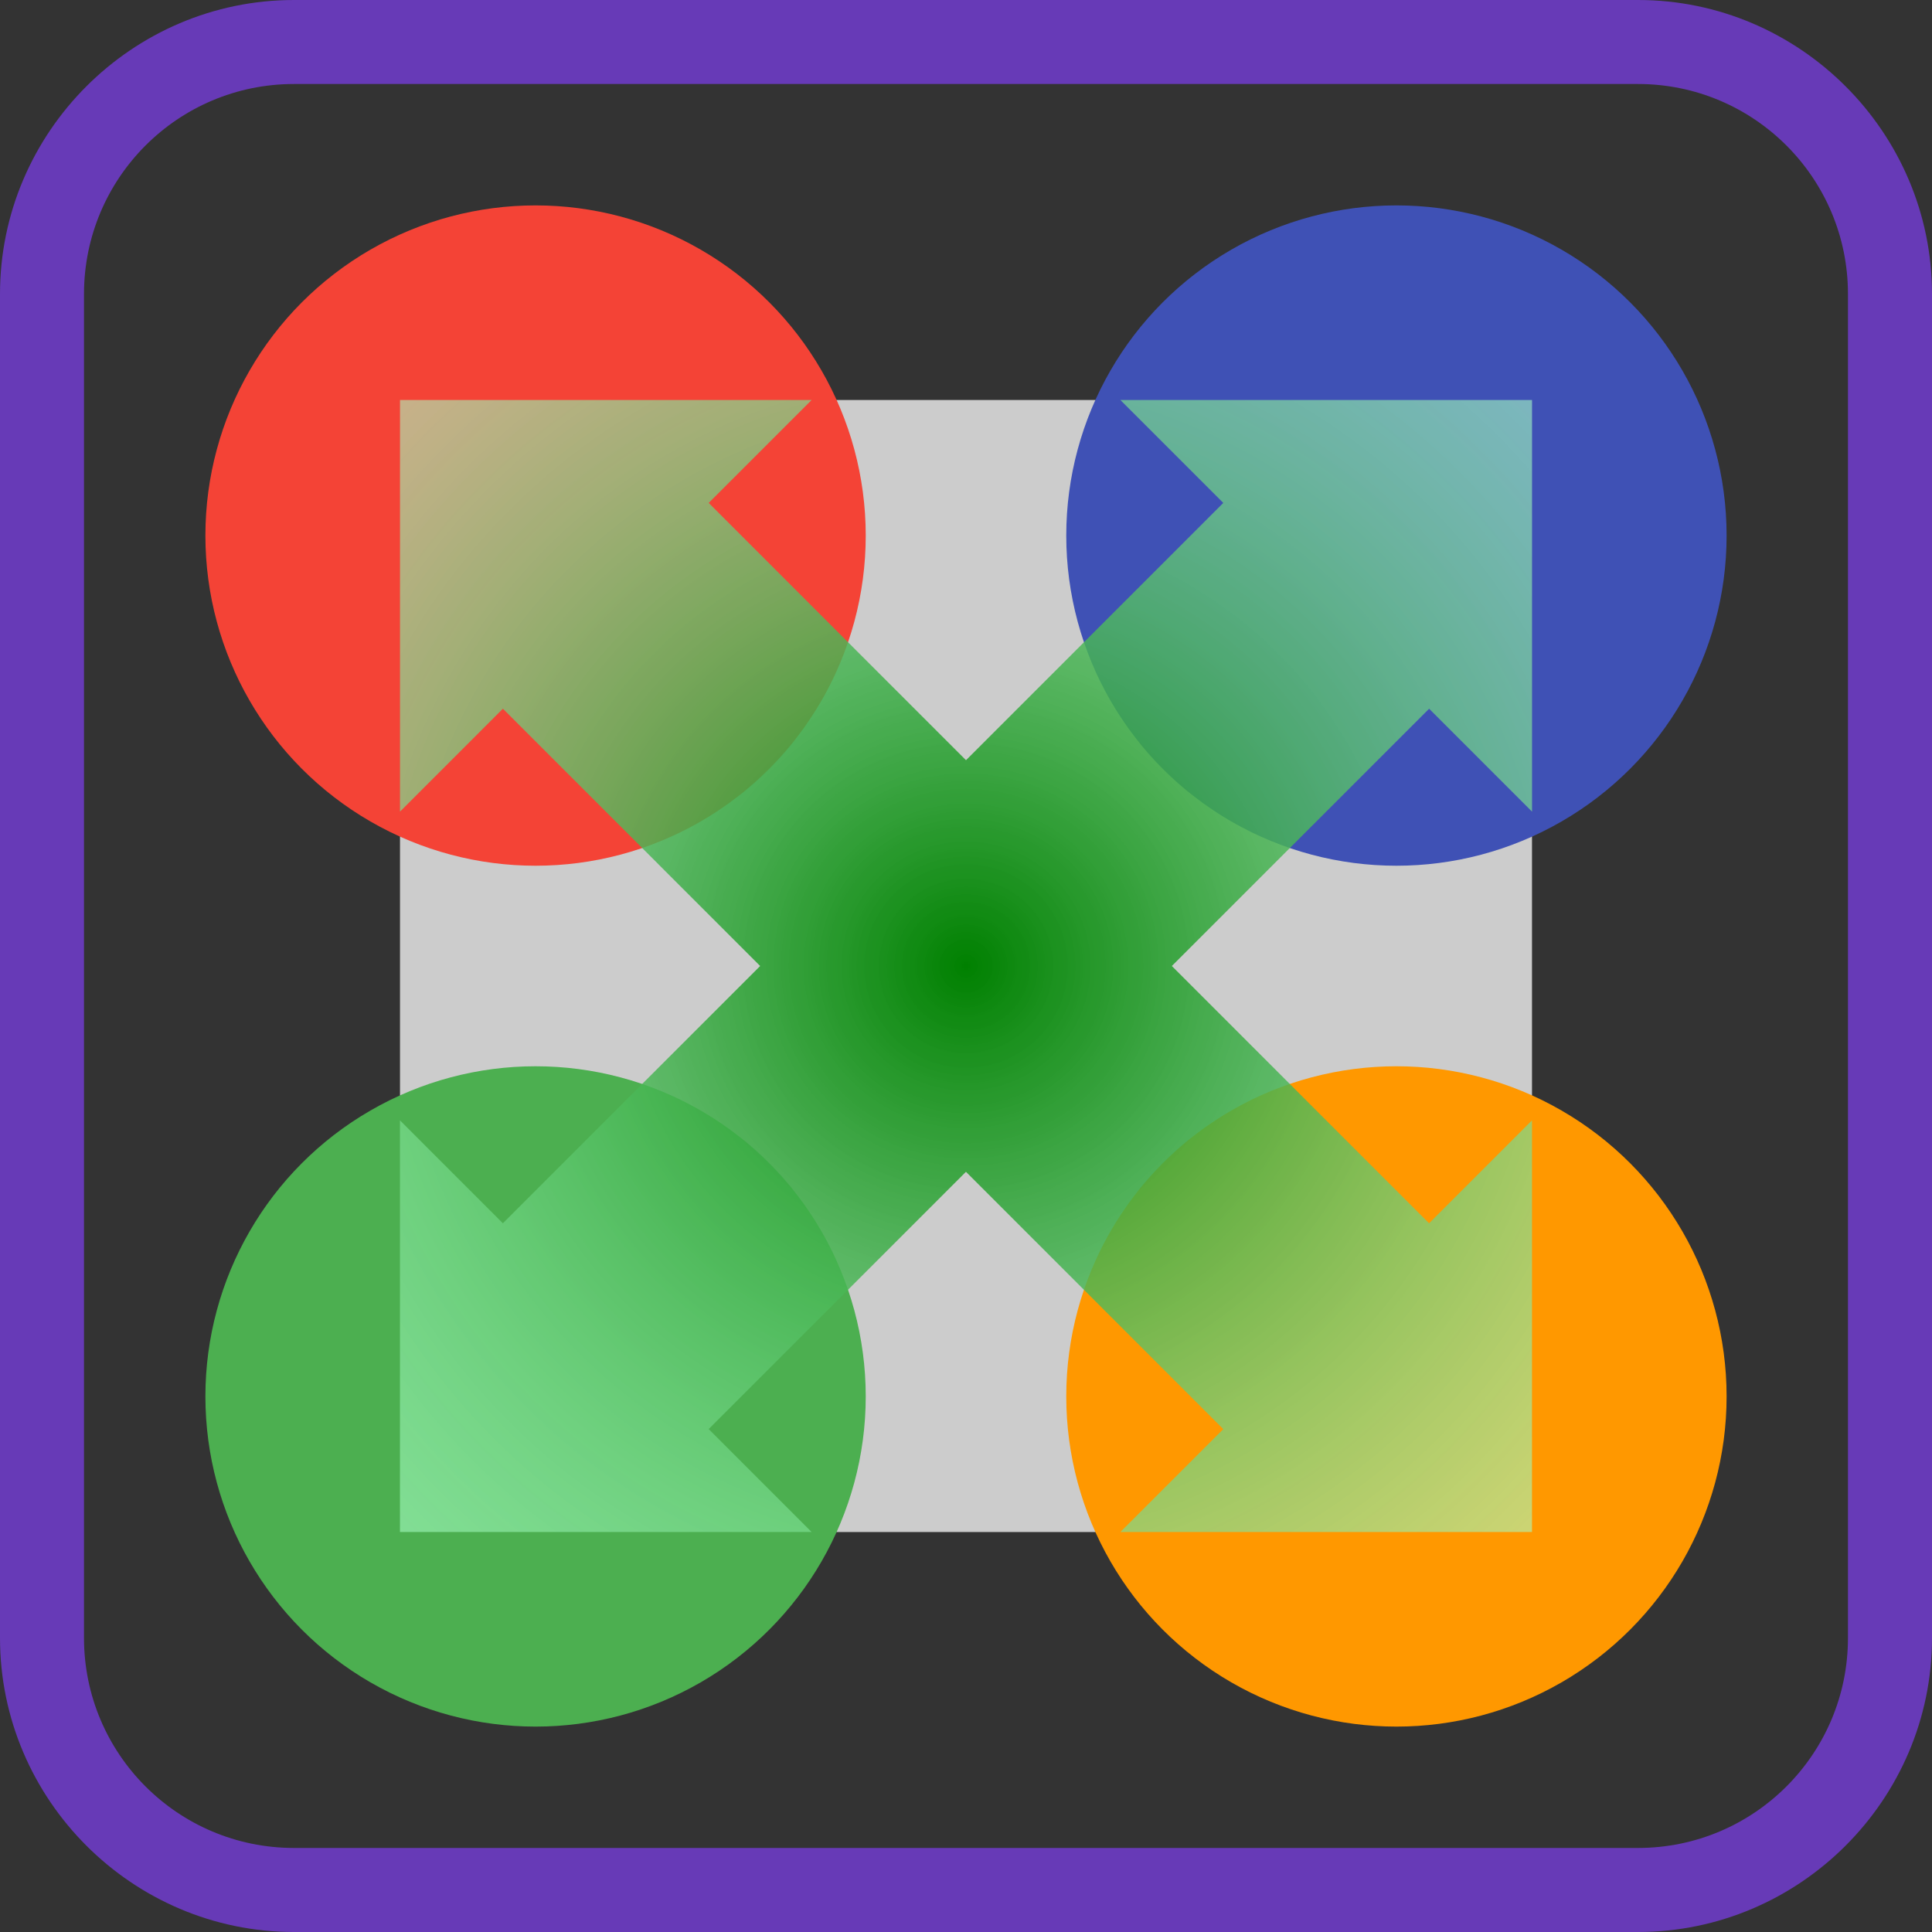
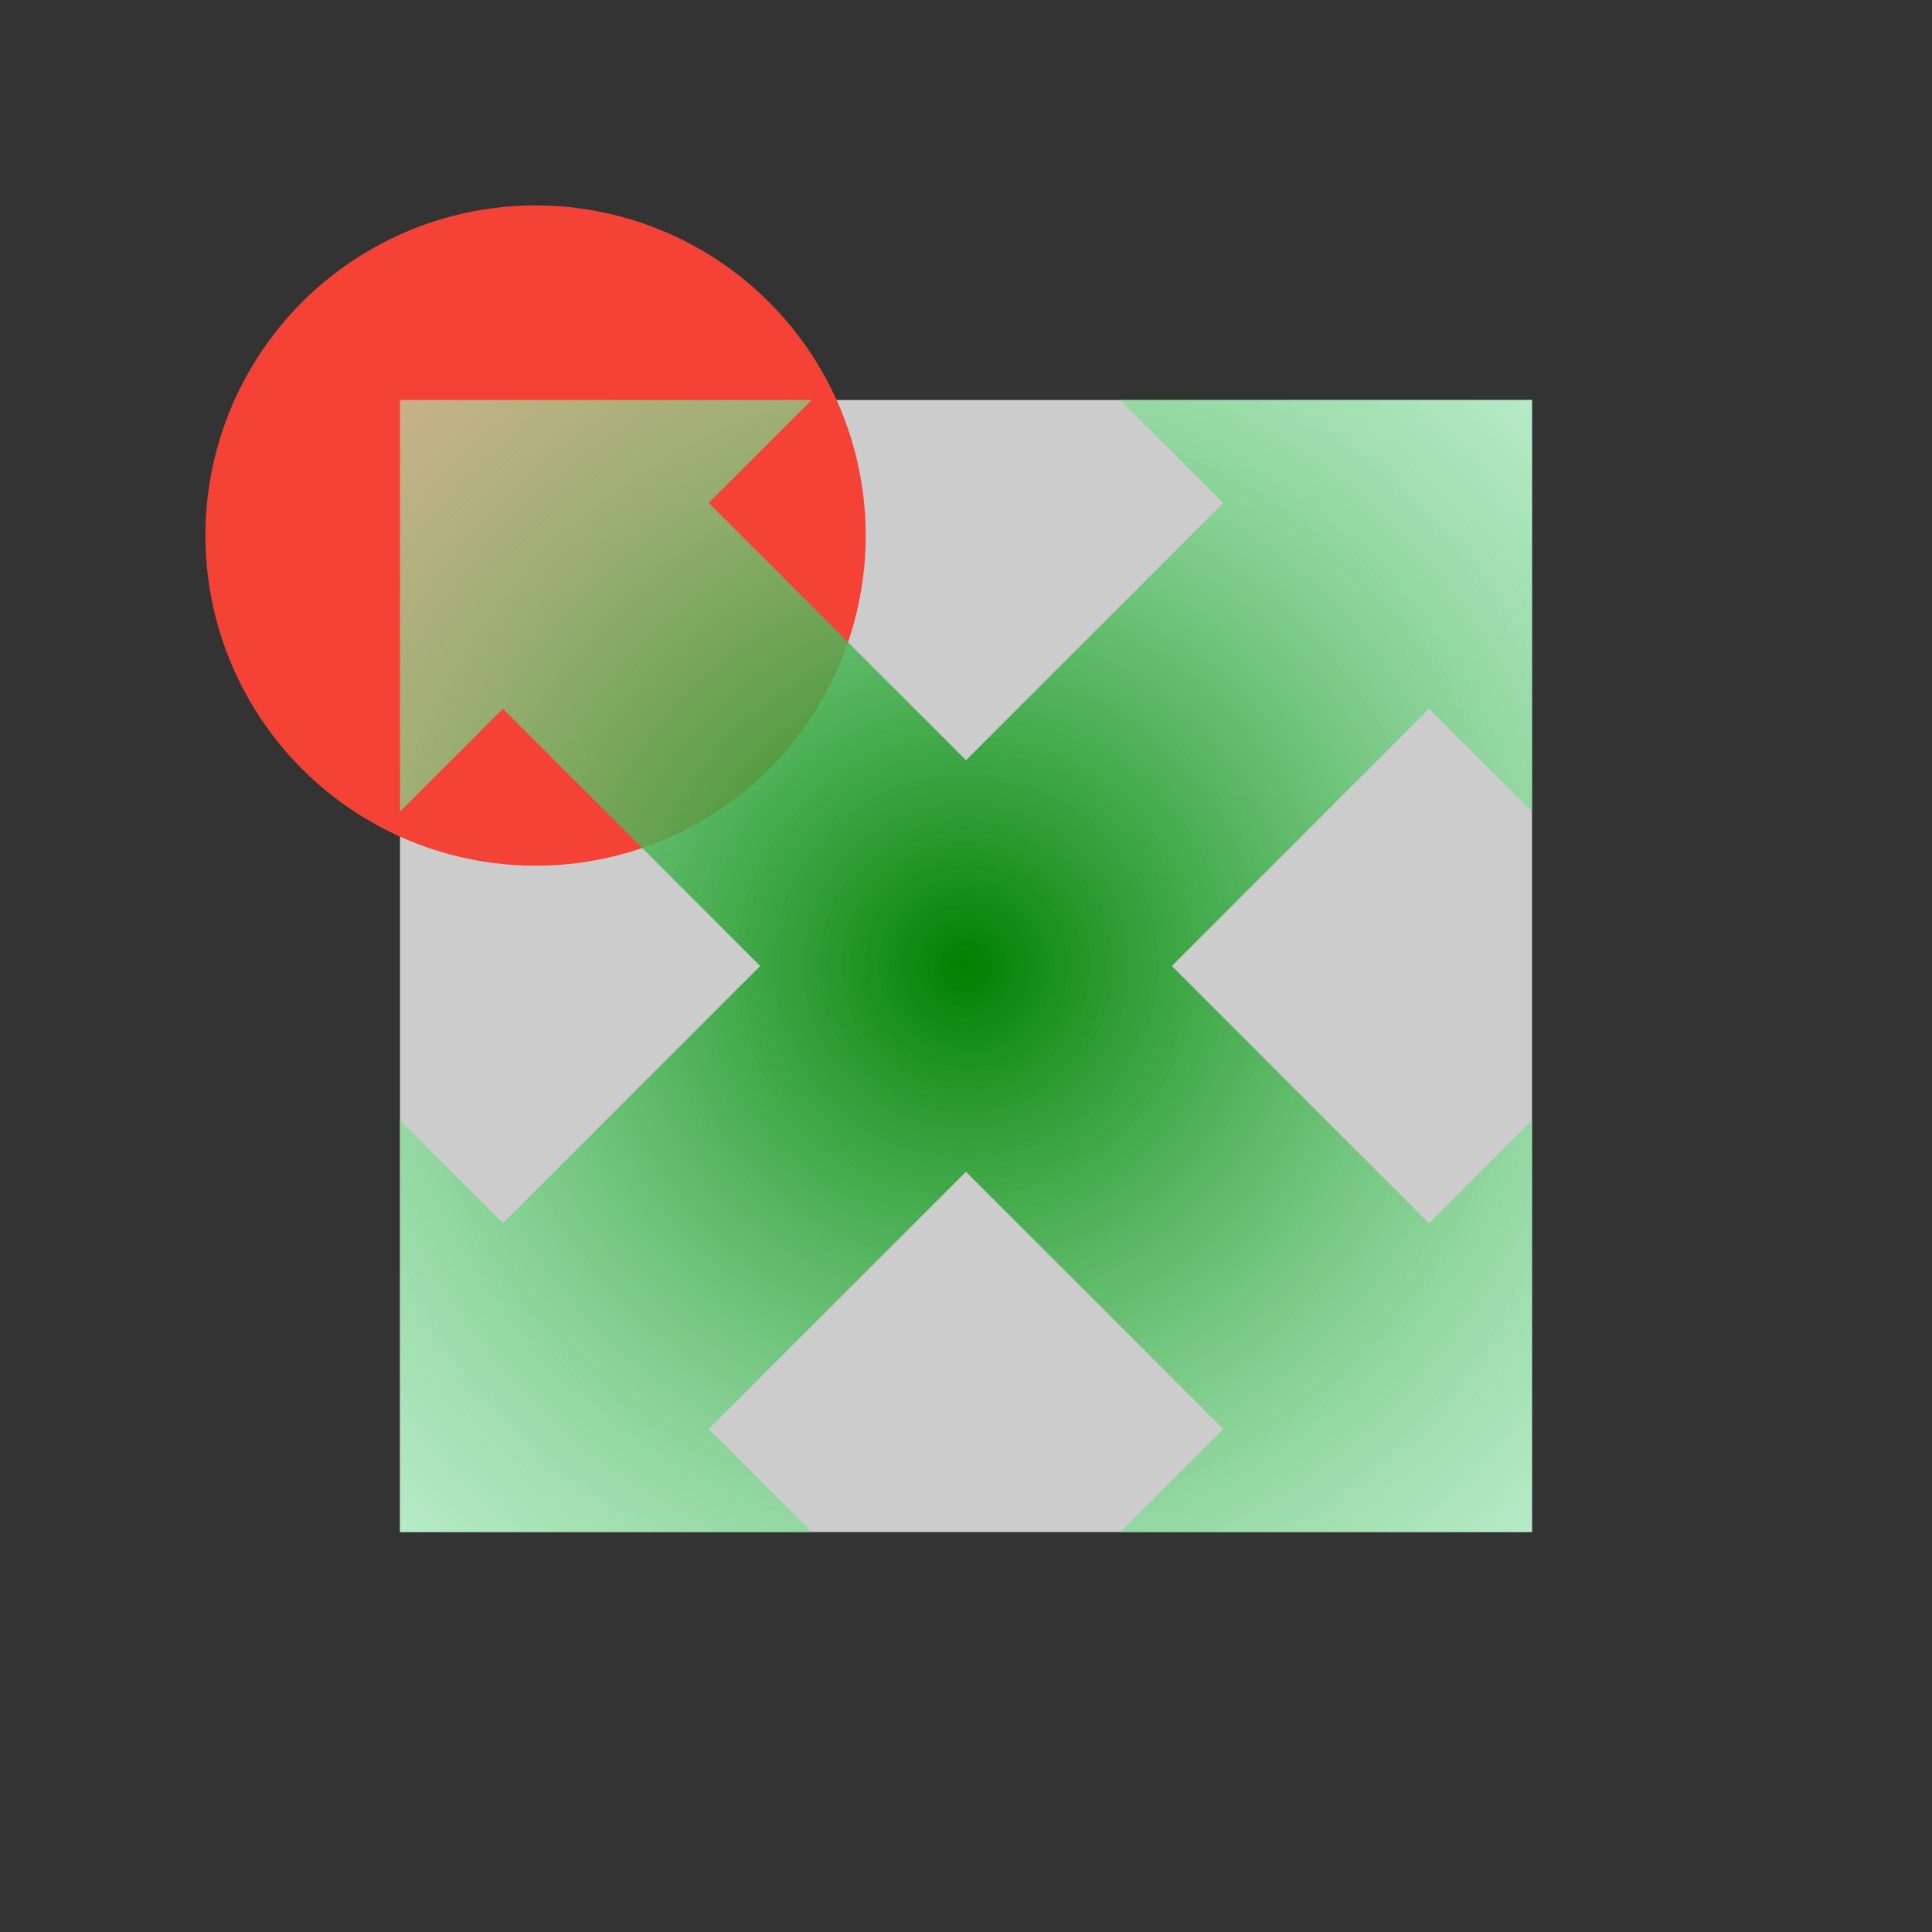
<svg xmlns="http://www.w3.org/2000/svg" xmlns:xlink="http://www.w3.org/1999/xlink" viewBox="0 0 48 48" width="512" height="512">
  <rect x="0" y="0" width="48" height="48" fill="#333333" stroke="none" />
  <defs>
    <linearGradient id="a">
      <stop offset="0" stop-color="green" />
      <stop offset="1" stop-color="#a8ffc5" stop-opacity=".584" />
    </linearGradient>
    <radialGradient xlink:href="#a" id="b" cx="11" cy="11" fx="11" fy="11" r="11" gradientUnits="userSpaceOnUse" gradientTransform="scale(1.808) rotate(-45 14.883 9.392)" />
  </defs>
  <path d="M9.938 9.938H38.062v28.125H9.938z" fill="#ccc" />
-   <path d="M7.304 2.087h33.391c2.881 0 5.217 2.336 5.217 5.217V40.695c0 2.881-2.336 5.217-5.217 5.217H7.304c-2.881 0-5.217-2.336-5.217-5.217V7.304c0-2.881 2.336-5.217 5.217-5.217zM7.304 0C3.287 0 0 3.287 0 7.304V40.695C0 44.713 3.287 48 7.304 48h33.391C44.713 48 48 44.713 48 40.696V7.304C48 3.287 44.713 0 40.696 0z" fill="#673ab7" />
-   <circle cx="34.694" cy="34.694" r="8.203" fill="#ff9800" />
-   <circle cx="34.694" cy="13.306" r="8.203" fill="#3f51b5" />
-   <circle cx="13.306" cy="34.694" r="8.203" fill="#4caf50" />
  <circle cx="13.306" cy="13.306" r="8.203" fill="#f44336" />
  <path d="M30.392 35.506L27.835 38.062H38.062V27.835l-2.557 2.557L29.114 24l6.392-6.392 2.557 2.557V9.938H27.835l2.557 2.557-6.392 6.392-6.392-6.392L20.165 9.938H9.938v10.227l2.557-2.557L18.886 24l-6.392 6.392-2.557-2.557V38.062h10.227l-2.557-2.557 6.392-6.392z" fill="url(#b)" />
</svg>